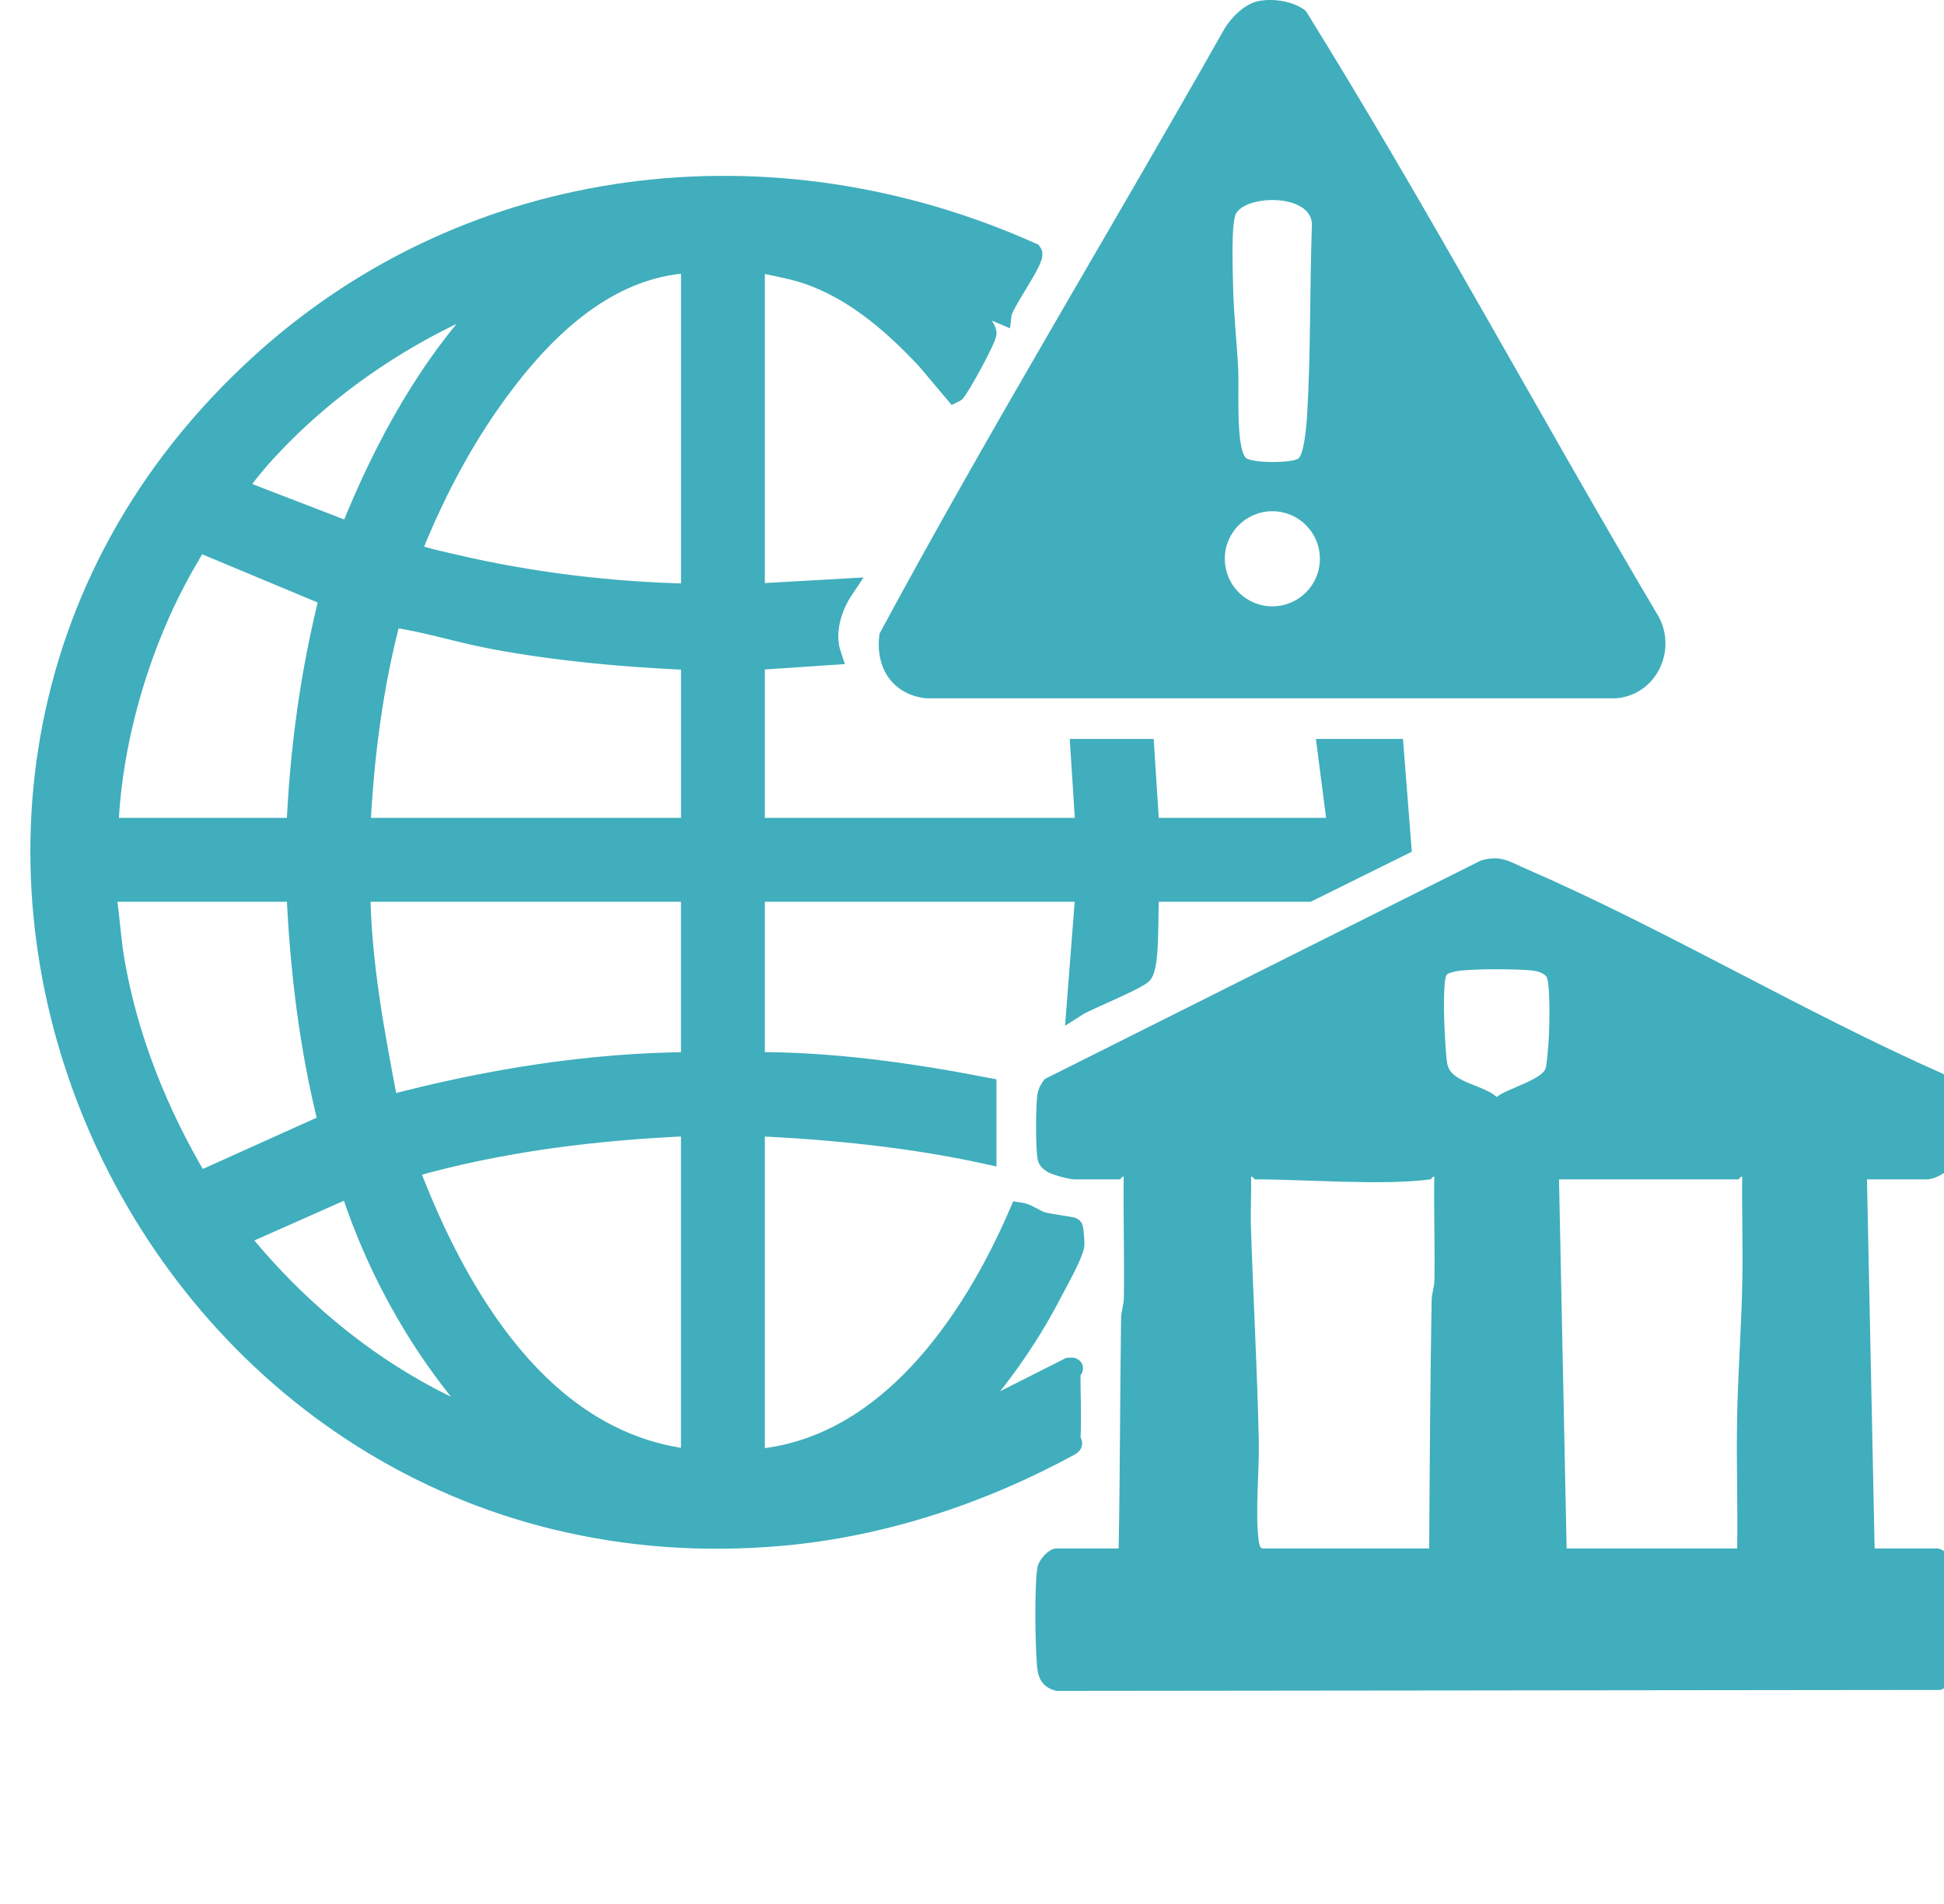
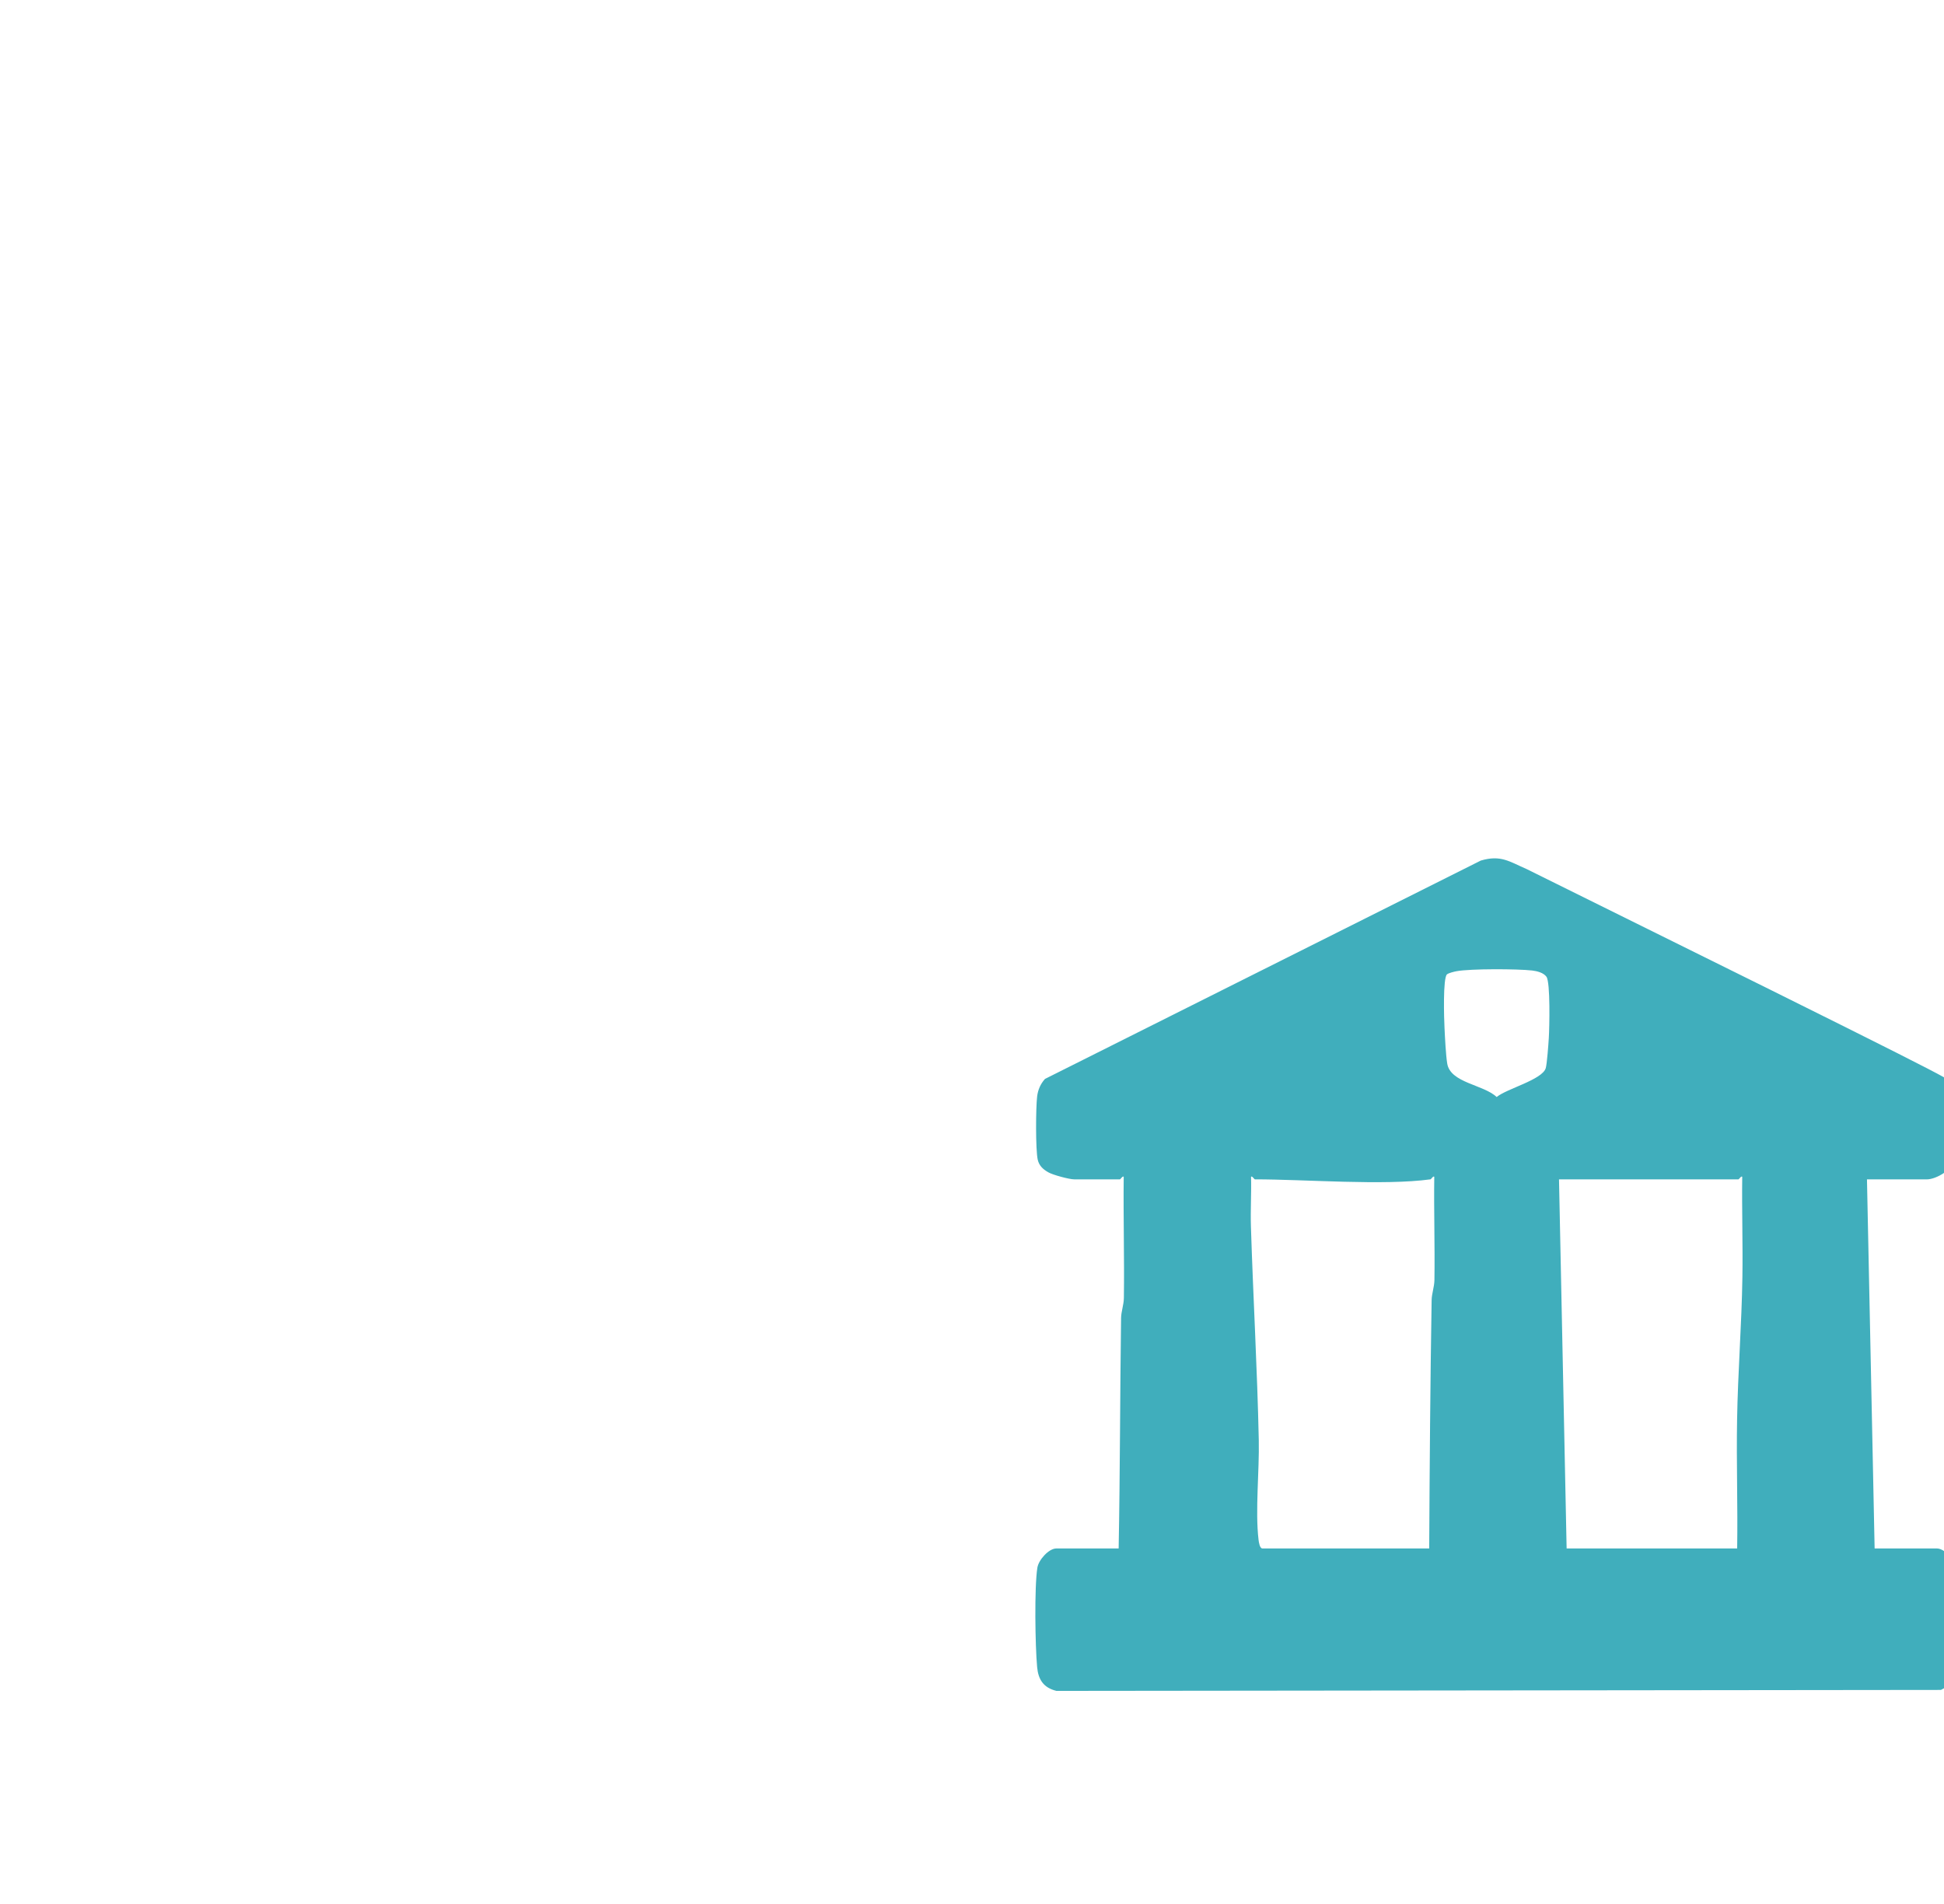
<svg xmlns="http://www.w3.org/2000/svg" width="48" height="47" viewBox="0 0 48 47" fill="none">
-   <path d="M26.428 35.554C26.428 35.57 26.519 35.626 26.433 35.678C24.245 36.873 21.797 37.688 19.295 37.91C3.479 39.316 -5.372 19.708 6.442 8.97C11.667 4.22 19.084 3.372 25.48 6.242C25.58 6.384 24.762 7.482 24.73 7.745L23.537 7.243C23.676 7.482 24.33 7.97 24.356 8.219C24.369 8.346 23.644 9.659 23.568 9.693L22.879 8.875C21.992 7.928 20.949 7.03 19.668 6.682C19.511 6.639 18.765 6.47 18.668 6.488C18.526 6.514 18.635 6.638 18.635 6.645V14.658L20.835 14.533C20.524 14.997 20.338 15.617 20.521 16.166L18.635 16.292V20.44H26.805L26.68 18.491H28.251L28.377 20.44H33.027L32.776 18.491H34.41L34.597 20.876L32.304 22.011H28.377C28.327 22.419 28.4 23.727 28.218 24.021C28.124 24.172 26.829 24.684 26.586 24.84L26.805 22.011H18.635V26.221C20.558 26.215 22.472 26.487 24.354 26.85V28.484C22.477 28.074 20.556 27.883 18.635 27.793V36.026C21.88 35.767 23.994 32.667 25.172 29.929C25.374 29.958 25.528 30.102 25.723 30.164C25.881 30.215 26.461 30.281 26.488 30.309C26.503 30.325 26.534 30.685 26.524 30.747C26.485 30.984 26.093 31.683 25.958 31.942C25.348 33.111 24.574 34.195 23.663 35.145L26.398 33.764C26.59 33.747 26.428 33.831 26.428 33.857C26.428 34.413 26.456 35.003 26.428 35.554ZM17.064 6.488C14.905 6.58 13.275 8.268 12.111 9.925C11.309 11.067 10.669 12.324 10.152 13.618C10.171 13.709 11.052 13.897 11.22 13.936C13.117 14.38 15.114 14.621 17.065 14.658V6.488H17.064ZM12.225 7.306C10.056 8.16 7.992 9.55 6.441 11.294C6.359 11.386 5.817 12.014 5.878 12.081L8.638 13.145C9.491 11.017 10.613 8.954 12.225 7.306ZM2.673 20.44H7.323C7.405 18.511 7.667 16.595 8.138 14.725L4.963 13.4C4.838 13.403 4.736 13.631 4.673 13.736C3.517 15.67 2.757 18.185 2.673 20.44ZM17.064 16.292C15.418 16.22 13.77 16.075 12.151 15.769C11.315 15.611 10.492 15.345 9.656 15.23C9.205 16.929 8.983 18.683 8.895 20.44H17.065V16.292H17.064ZM7.323 22.011H2.61C2.701 22.556 2.726 23.112 2.816 23.658C3.14 25.609 3.9 27.49 4.905 29.177L8.112 27.733C7.64 25.863 7.409 23.938 7.323 22.011ZM17.064 22.011H8.894C8.916 23.791 9.254 25.549 9.586 27.291C12.024 26.648 14.533 26.237 17.064 26.221V22.011ZM17.064 27.793C14.713 27.895 12.349 28.179 10.087 28.831C11.276 31.969 13.383 35.623 17.064 36.026V27.793ZM8.642 29.301L5.879 30.526C7.5 32.544 9.607 34.205 12.037 35.145C10.498 33.481 9.338 31.459 8.642 29.301Z" fill="#40AEBC" stroke="#40AEBC" stroke-width="0.5" />
-   <path d="M46.098 29.113L46.287 38.225H47.827C48.012 38.225 48.264 38.507 48.294 38.7C48.365 39.15 48.355 40.742 48.299 41.212C48.27 41.456 48.143 41.611 47.924 41.717L26.085 41.741C25.764 41.663 25.636 41.46 25.608 41.151C25.56 40.635 25.538 39.181 25.614 38.7C25.644 38.507 25.896 38.225 26.081 38.225H27.621C27.657 36.329 27.654 34.432 27.681 32.535C27.684 32.371 27.747 32.217 27.75 32.038C27.764 31.043 27.734 30.044 27.746 29.05C27.724 29.018 27.666 29.113 27.652 29.113H26.521C26.406 29.113 25.998 29.006 25.88 28.937C25.753 28.864 25.657 28.776 25.623 28.628C25.568 28.382 25.575 27.344 25.608 27.069C25.628 26.903 25.691 26.758 25.802 26.634L36.562 21.244C37.057 21.096 37.275 21.272 37.698 21.455C41.149 22.954 44.522 24.98 47.978 26.509C48.053 26.574 48.148 26.644 48.197 26.731C48.333 26.971 48.341 28.264 48.292 28.576C48.248 28.857 47.814 29.114 47.573 29.114H46.096L46.098 29.113ZM35.964 23.975C35.902 23.987 35.77 24.018 35.728 24.053C35.625 24.141 35.655 25.154 35.667 25.373C35.678 25.611 35.699 26.033 35.733 26.249C35.807 26.735 36.63 26.771 36.955 27.081C37.196 26.877 38.085 26.654 38.167 26.366C38.197 26.261 38.233 25.779 38.242 25.624C38.258 25.369 38.283 24.251 38.184 24.112C38.114 24.013 37.953 23.972 37.835 23.958C37.47 23.916 36.309 23.911 35.964 23.975H35.964ZM35.32 29.113C34.161 29.271 32.233 29.113 30.984 29.113C30.971 29.113 30.913 29.018 30.89 29.05C30.901 29.457 30.874 29.87 30.887 30.278C30.942 32.03 31.044 33.8 31.081 35.552C31.097 36.312 30.99 37.289 31.075 38.008C31.083 38.072 31.104 38.225 31.172 38.225H35.289C35.3 36.178 35.315 34.142 35.349 32.095C35.352 31.93 35.414 31.777 35.418 31.598C35.431 30.75 35.402 29.898 35.414 29.05C35.391 29.018 35.338 29.11 35.32 29.113ZM42.893 38.225C42.91 37.168 42.872 36.107 42.891 35.049C42.91 33.89 43.004 32.695 43.022 31.535C43.035 30.707 43.007 29.877 43.018 29.05C42.996 29.018 42.938 29.113 42.925 29.113H38.494L38.682 38.225H42.893Z" fill="#40AEBC" />
-   <path d="M31.061 0.029C31.44 -0.048 31.932 0.026 32.241 0.267C35.258 5.124 37.977 10.19 40.893 15.119C41.452 15.97 40.939 17.146 39.911 17.238H22.874C22.021 17.152 21.594 16.455 21.719 15.637C24.428 10.614 27.4 5.722 30.211 0.75C30.374 0.455 30.724 0.099 31.061 0.029ZM32.068 11.311C32.199 11.188 32.259 10.507 32.272 10.29C32.368 8.707 32.337 7.103 32.394 5.518C32.343 4.775 30.781 4.807 30.52 5.27C30.391 5.498 30.441 6.731 30.447 7.088C30.46 7.75 30.544 8.493 30.575 9.16C30.594 9.574 30.513 11.052 30.76 11.3C30.9 11.439 31.931 11.439 32.068 11.311H32.068ZM32.59 13.794C32.59 13.145 32.065 12.62 31.416 12.62C30.768 12.62 30.242 13.145 30.242 13.794C30.242 14.443 30.768 14.968 31.416 14.968C32.065 14.968 32.59 14.443 32.59 13.794Z" fill="#40AEBC" />
+   <path d="M46.098 29.113L46.287 38.225H47.827C48.012 38.225 48.264 38.507 48.294 38.7C48.365 39.15 48.355 40.742 48.299 41.212C48.27 41.456 48.143 41.611 47.924 41.717L26.085 41.741C25.764 41.663 25.636 41.46 25.608 41.151C25.56 40.635 25.538 39.181 25.614 38.7C25.644 38.507 25.896 38.225 26.081 38.225H27.621C27.657 36.329 27.654 34.432 27.681 32.535C27.684 32.371 27.747 32.217 27.75 32.038C27.764 31.043 27.734 30.044 27.746 29.05C27.724 29.018 27.666 29.113 27.652 29.113H26.521C26.406 29.113 25.998 29.006 25.88 28.937C25.753 28.864 25.657 28.776 25.623 28.628C25.568 28.382 25.575 27.344 25.608 27.069C25.628 26.903 25.691 26.758 25.802 26.634L36.562 21.244C37.057 21.096 37.275 21.272 37.698 21.455C48.053 26.574 48.148 26.644 48.197 26.731C48.333 26.971 48.341 28.264 48.292 28.576C48.248 28.857 47.814 29.114 47.573 29.114H46.096L46.098 29.113ZM35.964 23.975C35.902 23.987 35.77 24.018 35.728 24.053C35.625 24.141 35.655 25.154 35.667 25.373C35.678 25.611 35.699 26.033 35.733 26.249C35.807 26.735 36.63 26.771 36.955 27.081C37.196 26.877 38.085 26.654 38.167 26.366C38.197 26.261 38.233 25.779 38.242 25.624C38.258 25.369 38.283 24.251 38.184 24.112C38.114 24.013 37.953 23.972 37.835 23.958C37.47 23.916 36.309 23.911 35.964 23.975H35.964ZM35.32 29.113C34.161 29.271 32.233 29.113 30.984 29.113C30.971 29.113 30.913 29.018 30.89 29.05C30.901 29.457 30.874 29.87 30.887 30.278C30.942 32.03 31.044 33.8 31.081 35.552C31.097 36.312 30.99 37.289 31.075 38.008C31.083 38.072 31.104 38.225 31.172 38.225H35.289C35.3 36.178 35.315 34.142 35.349 32.095C35.352 31.93 35.414 31.777 35.418 31.598C35.431 30.75 35.402 29.898 35.414 29.05C35.391 29.018 35.338 29.11 35.32 29.113ZM42.893 38.225C42.91 37.168 42.872 36.107 42.891 35.049C42.91 33.89 43.004 32.695 43.022 31.535C43.035 30.707 43.007 29.877 43.018 29.05C42.996 29.018 42.938 29.113 42.925 29.113H38.494L38.682 38.225H42.893Z" fill="#40AEBC" />
</svg>